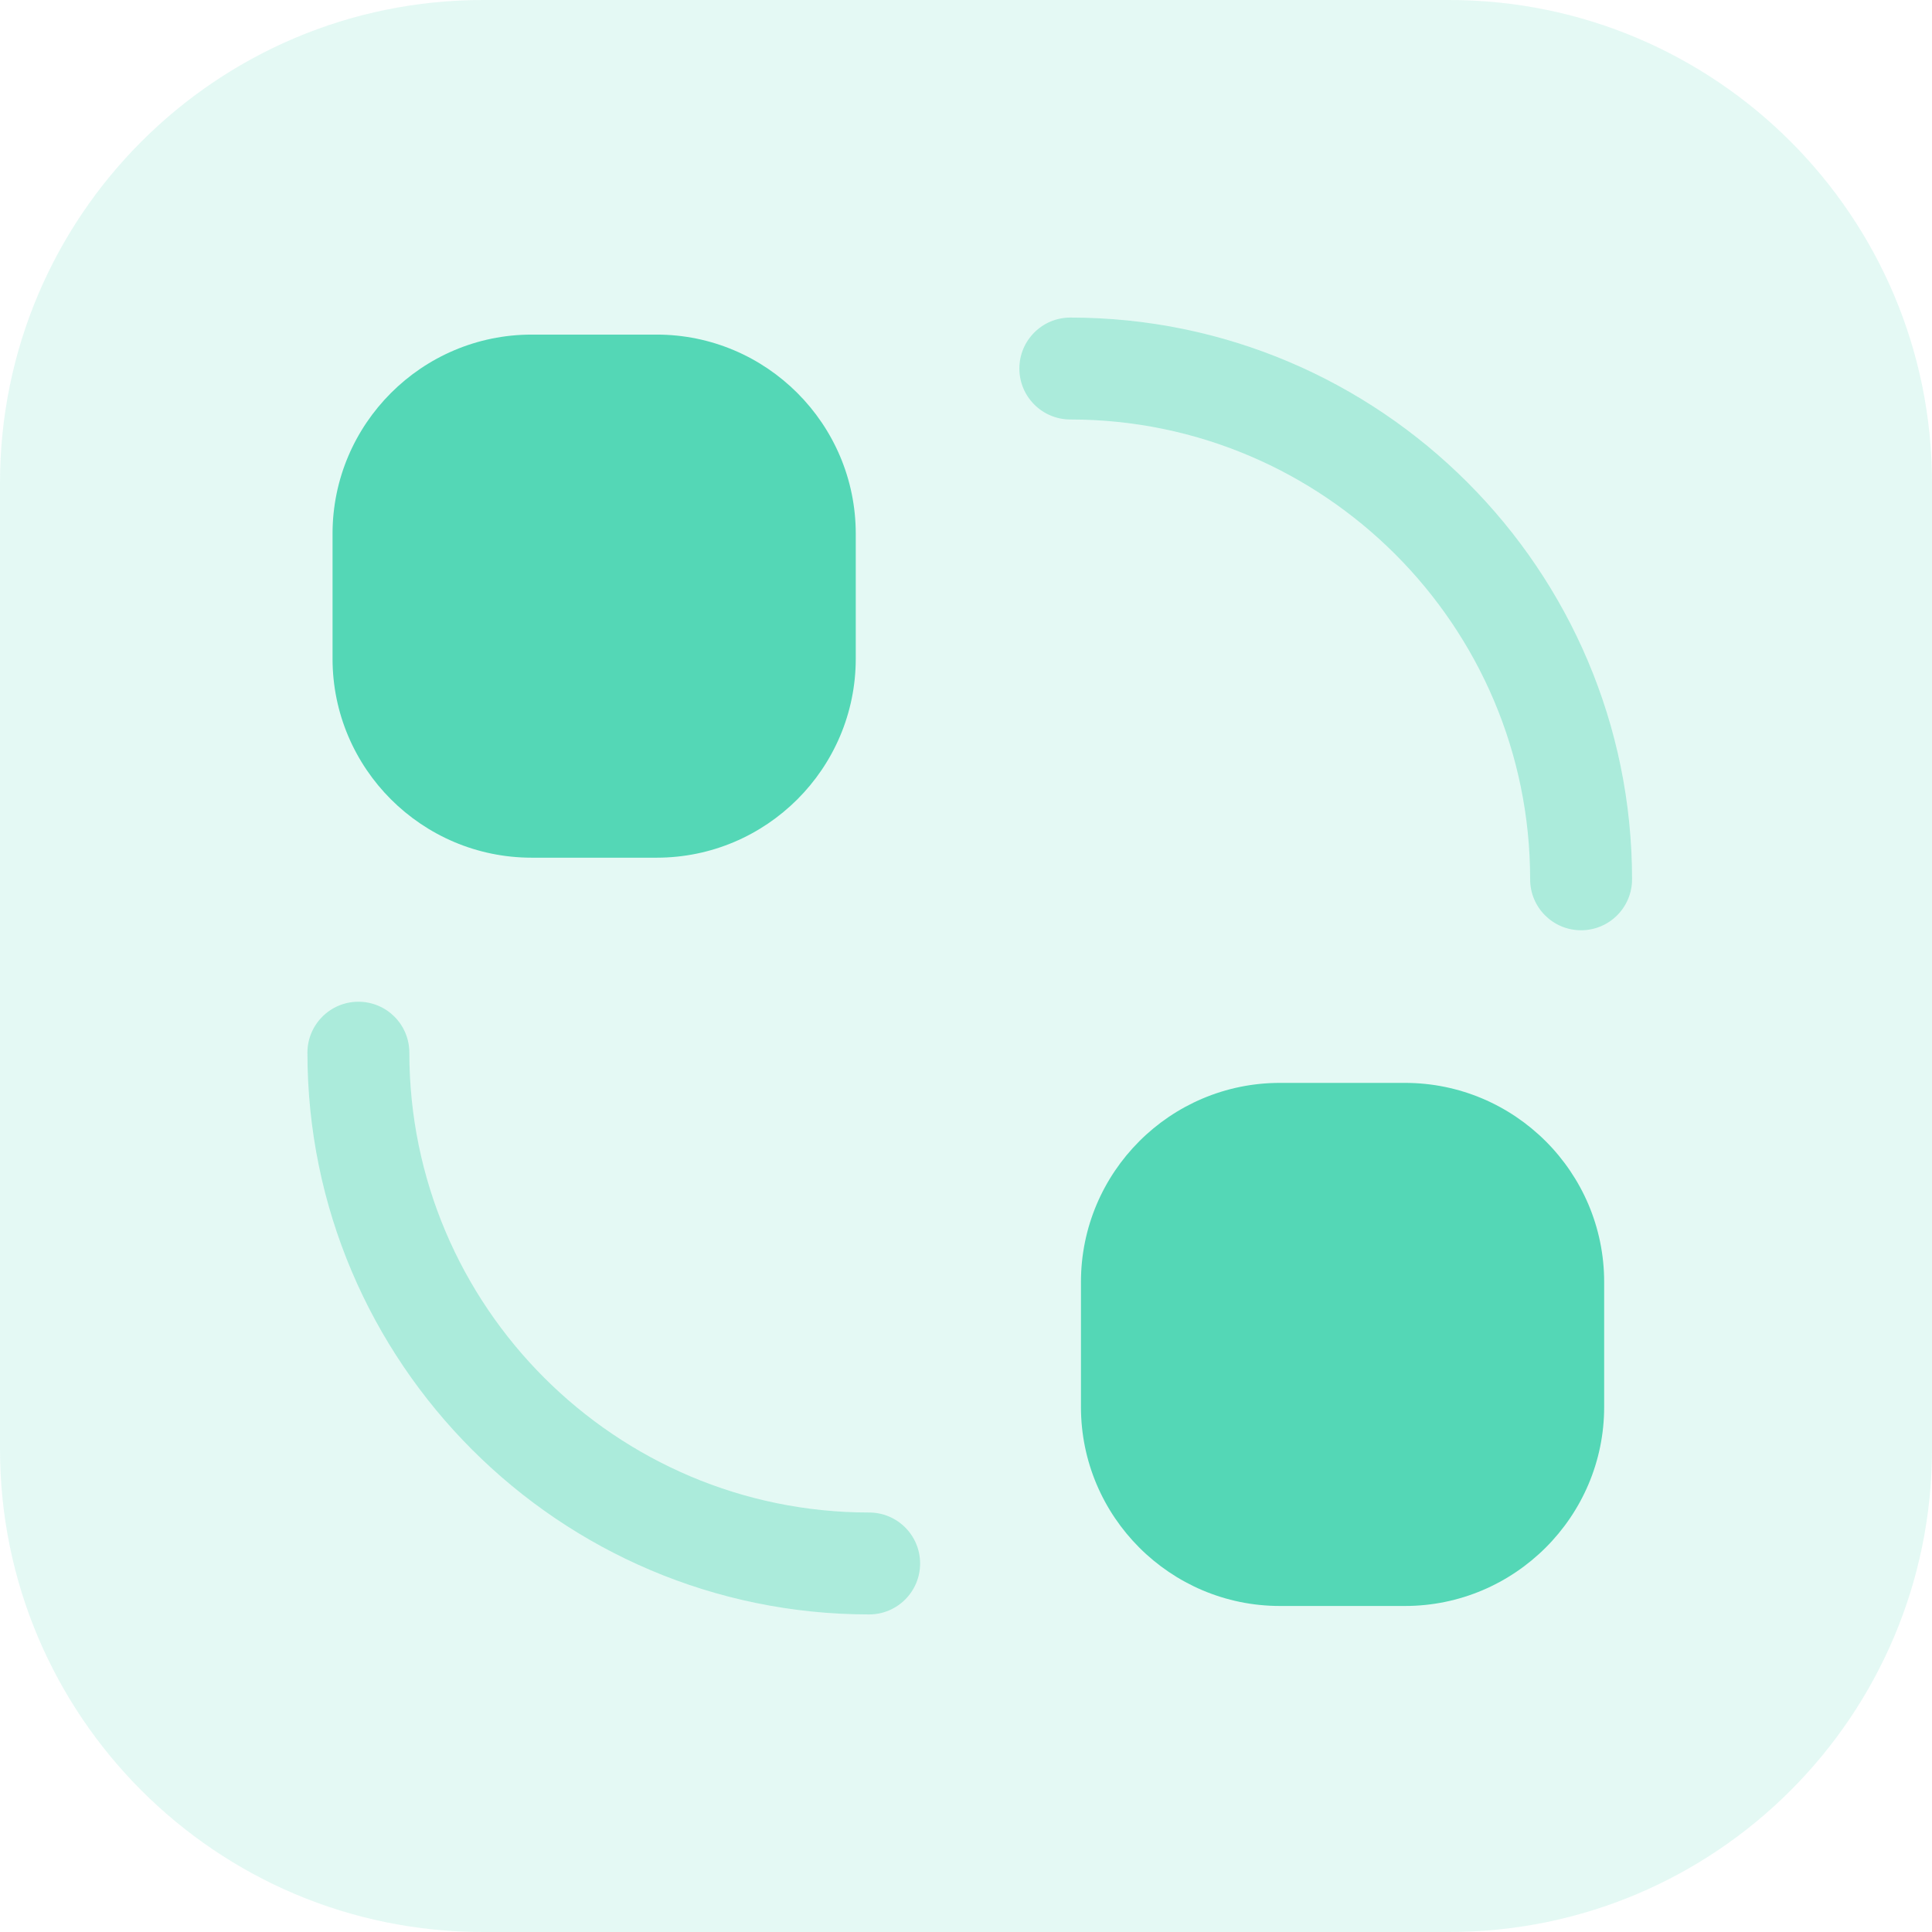
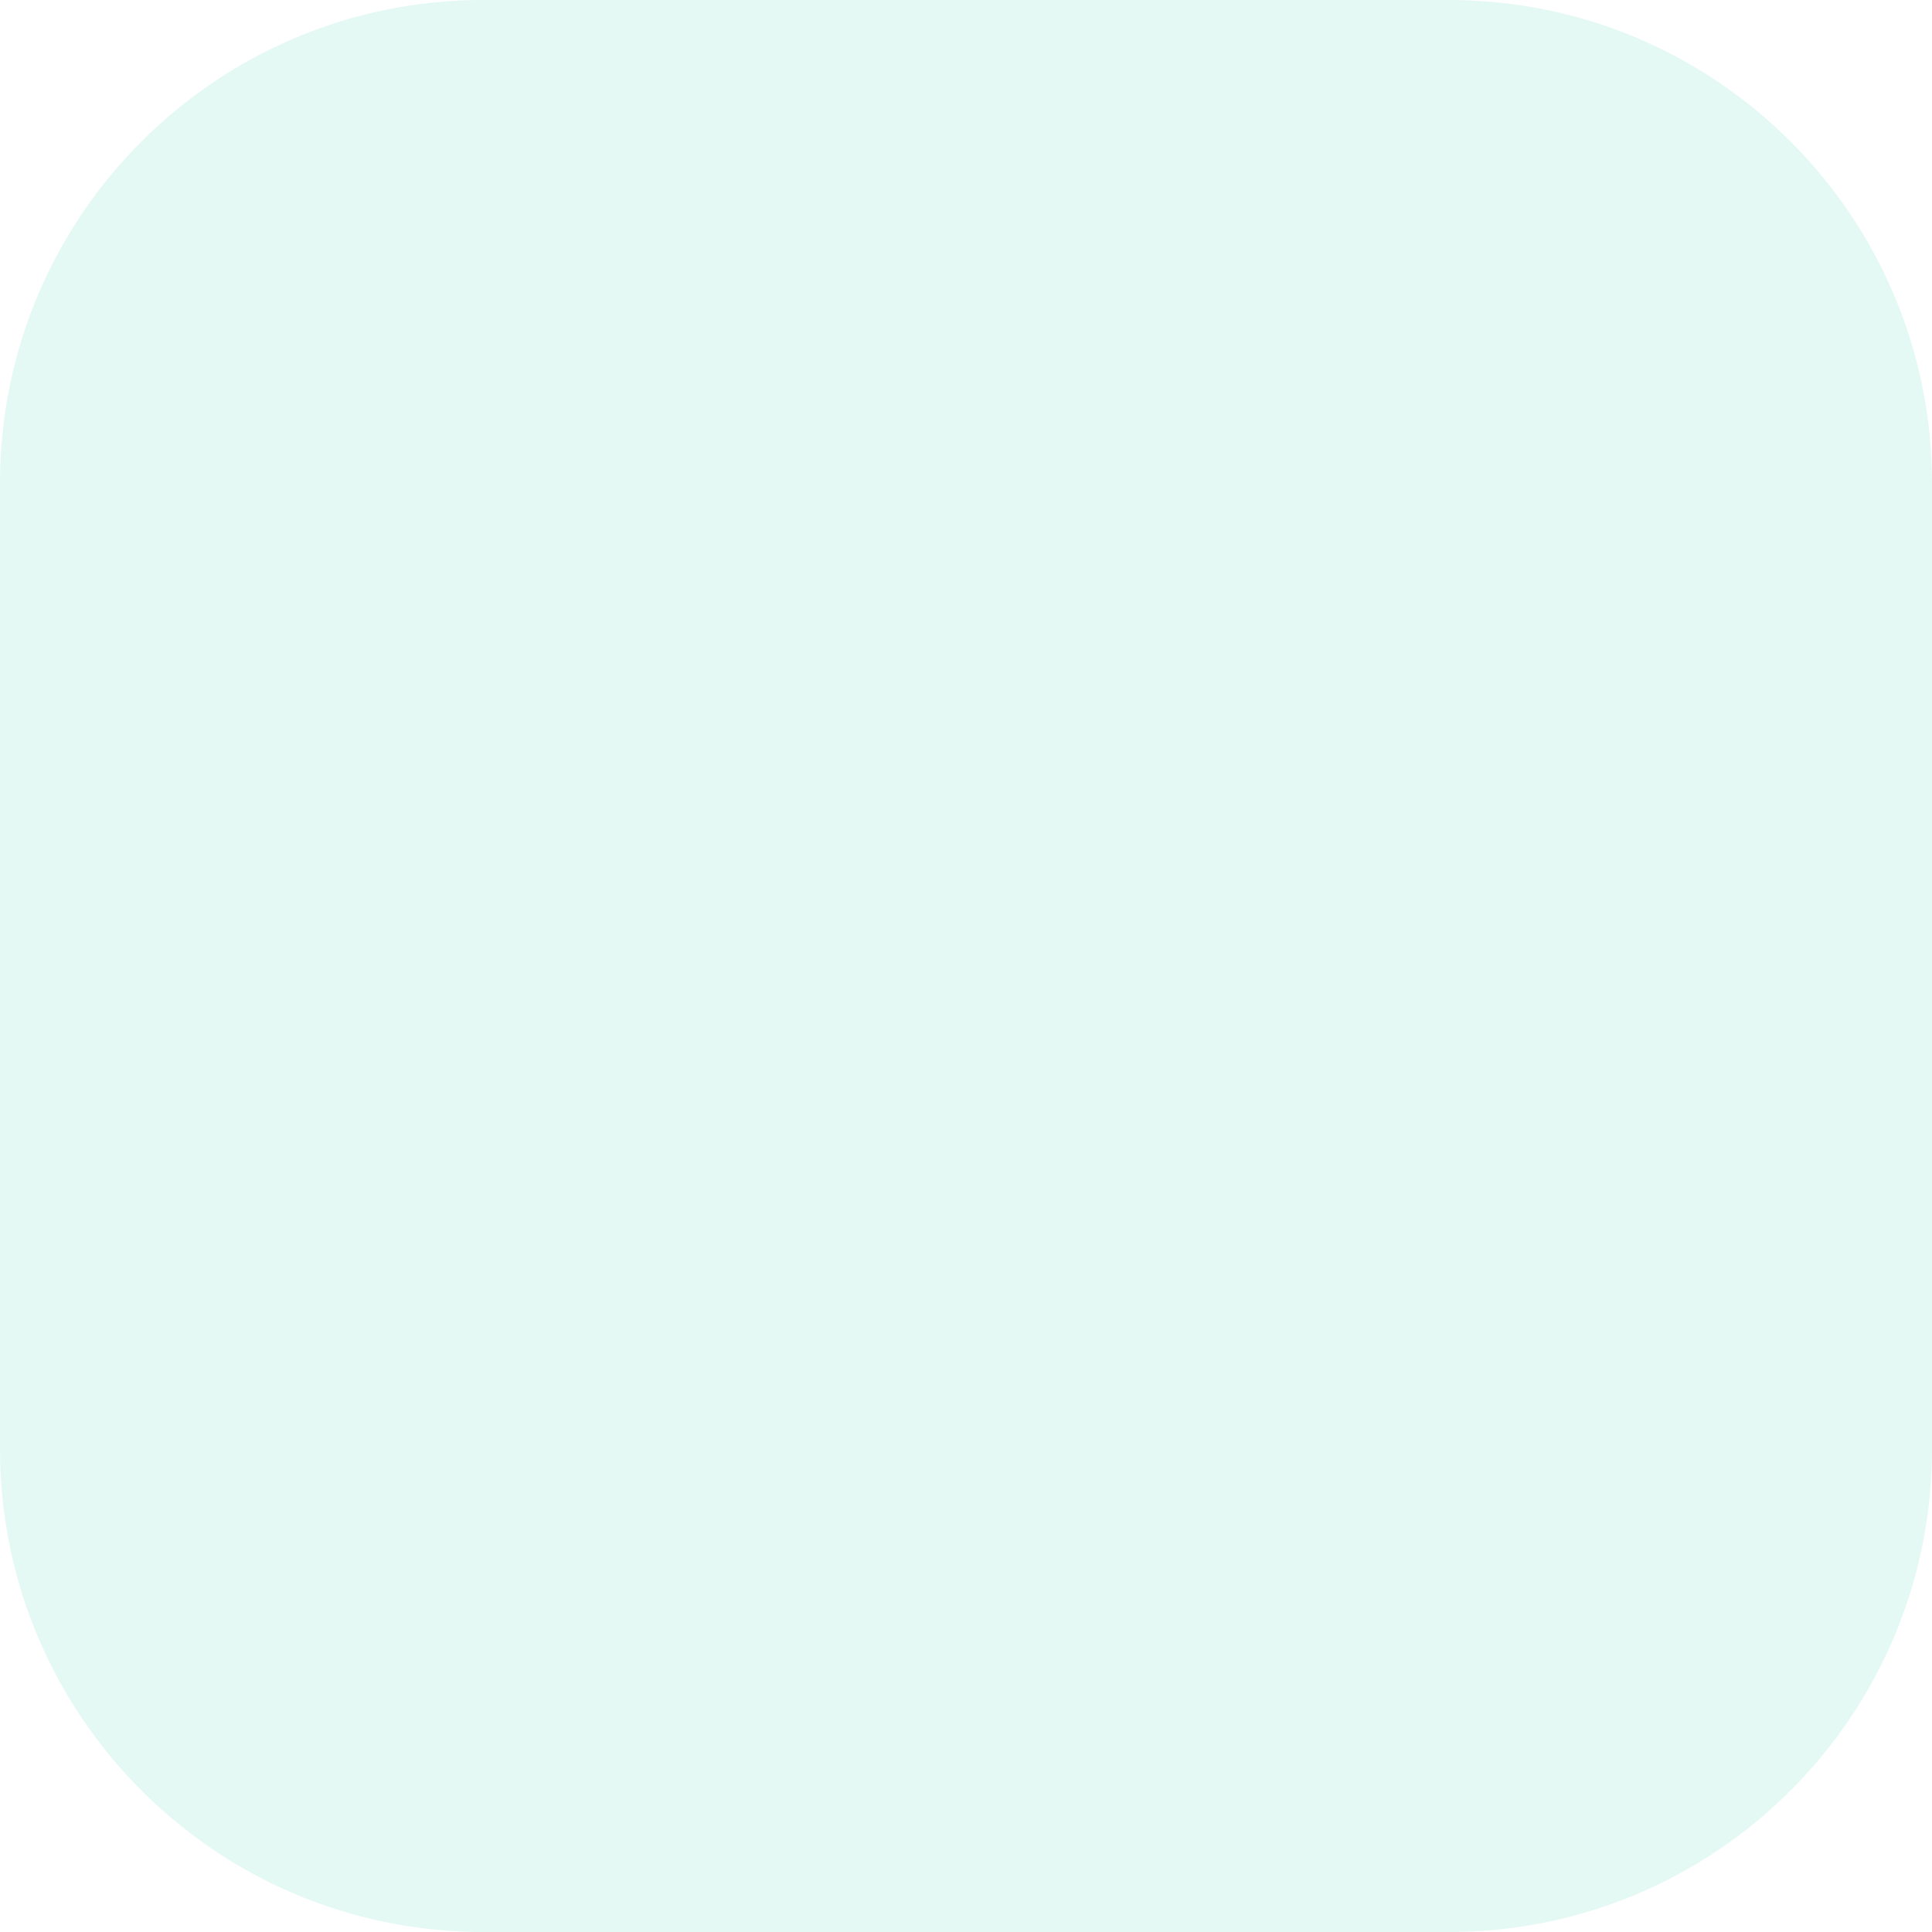
<svg xmlns="http://www.w3.org/2000/svg" width="16" height="16" viewBox="0 0 16 16" fill="none">
  <g clip-path="url(#clip0_1928_48479)">
    <path opacity="0.16" d="M0 4C0 1.791 1.791 0 4 0H12C14.209 0 16 1.791 16 4V12C16 14.209 14.209 16 12 16H4C1.791 16 0 14.209 0 12V4Z" fill="#54D7B6" />
    <mask id="mask0_1928_48479" style="mask-type:alpha" maskUnits="userSpaceOnUse" x="0" y="0" width="16" height="16">
-       <path d="M0 4C0 1.791 1.791 0 4 0H12C14.209 0 16 1.791 16 4V12C16 14.209 14.209 16 12 16H4C1.791 16 0 14.209 0 12V4Z" fill="#54D7B6" />
-     </mask>
+       </mask>
    <g mask="url(#mask0_1928_48479)">
      <path fill-rule="evenodd" clip-rule="evenodd" d="M11.635 8.968H10.6C9.691 8.968 8.952 9.707 8.952 10.617V11.652C8.952 12.56 9.691 13.3 10.6 13.3H11.635C12.544 13.3 13.285 12.56 13.285 11.652V10.617C13.285 9.707 12.544 8.968 11.635 8.968Z" fill="#54D7B6" />
      <path fill-rule="evenodd" clip-rule="evenodd" d="M4.403 7.103H5.438C6.347 7.103 7.087 6.364 7.087 5.455V4.42C7.087 3.511 6.347 2.771 5.438 2.771H4.403C3.494 2.771 2.754 3.511 2.754 4.42V5.455C2.754 6.364 3.494 7.103 4.403 7.103Z" fill="#54D7B6" />
      <g opacity="0.4">
        <path fill-rule="evenodd" clip-rule="evenodd" d="M7.198 12.526C5.098 12.526 3.39 10.818 3.39 8.718C3.39 8.485 3.202 8.296 2.968 8.296C2.735 8.296 2.546 8.485 2.546 8.718C2.546 11.283 4.633 13.37 7.198 13.37C7.431 13.37 7.62 13.181 7.62 12.948C7.62 12.715 7.431 12.526 7.198 12.526Z" fill="#54D7B6" />
-         <path fill-rule="evenodd" clip-rule="evenodd" d="M8.864 2.63C8.631 2.63 8.442 2.819 8.442 3.052C8.442 3.285 8.631 3.474 8.864 3.474C10.963 3.474 12.672 5.182 12.672 7.282C12.672 7.515 12.86 7.704 13.094 7.704C13.327 7.704 13.516 7.515 13.516 7.282C13.516 4.717 11.429 2.63 8.864 2.63Z" fill="#54D7B6" />
      </g>
    </g>
  </g>
  <defs>
    <clipPath id="clip0_1928_48479">
      <rect width="16" height="16" fill="white" />
    </clipPath>
  </defs>
</svg>